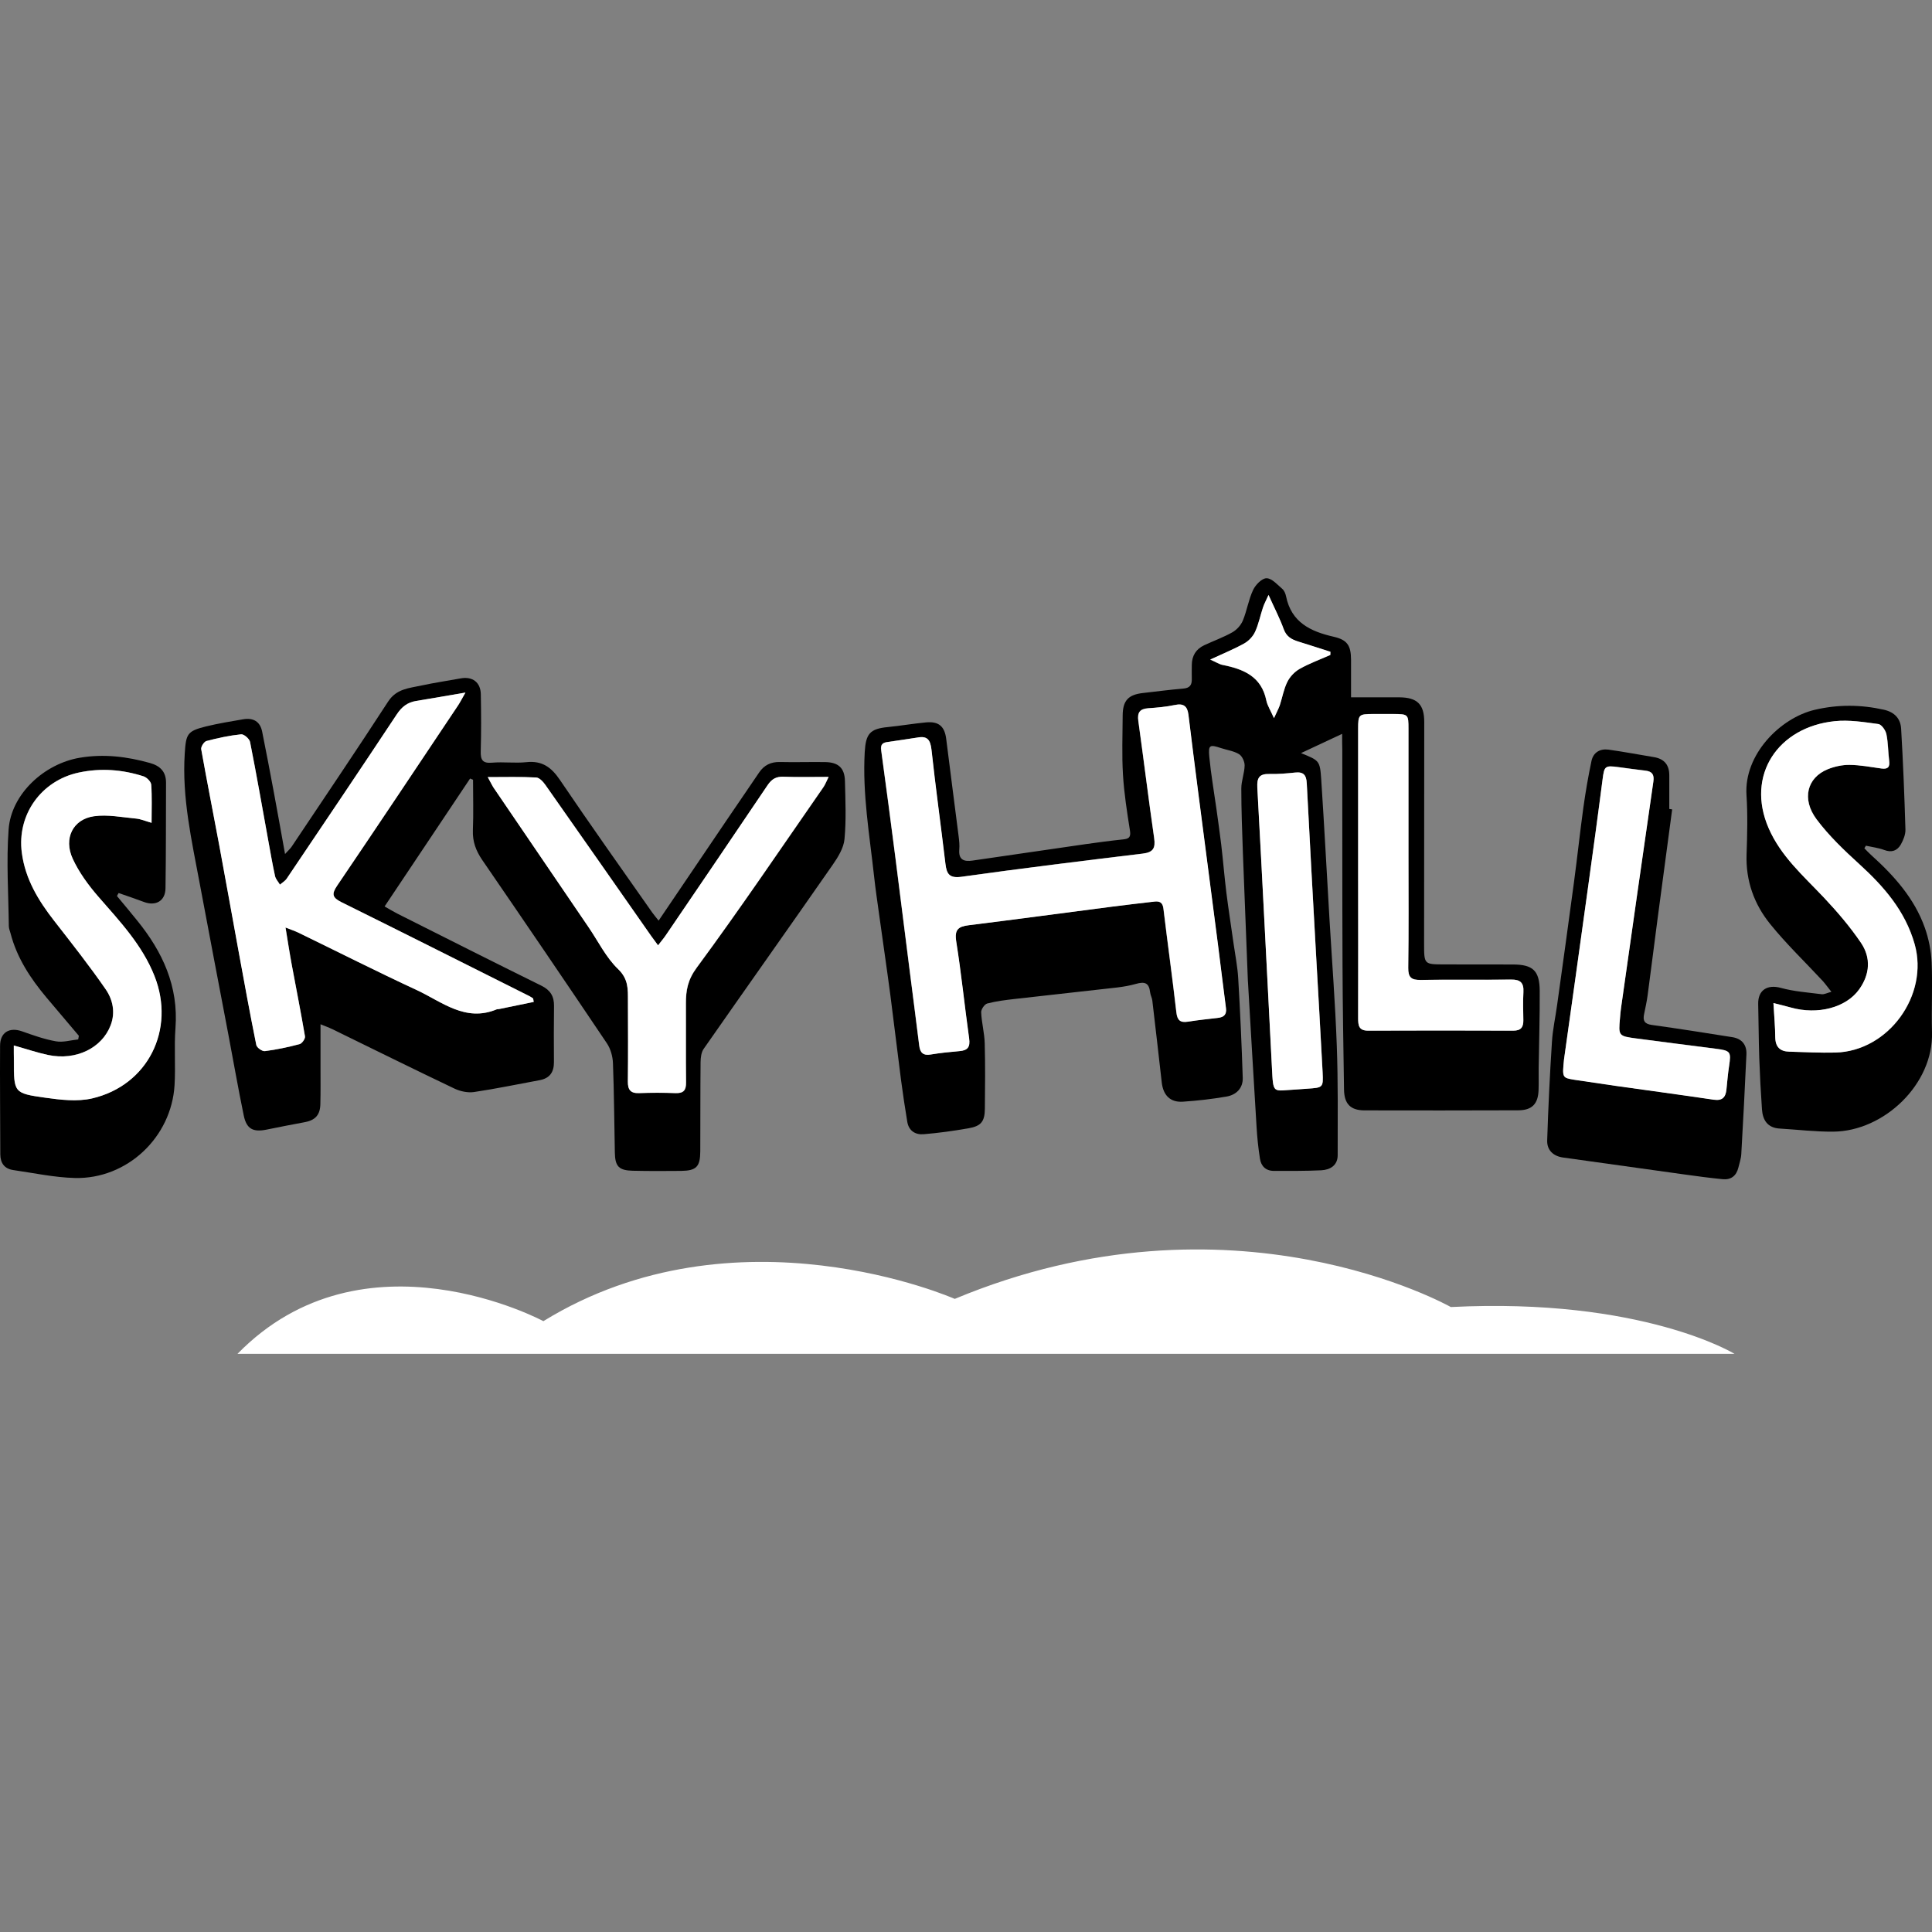
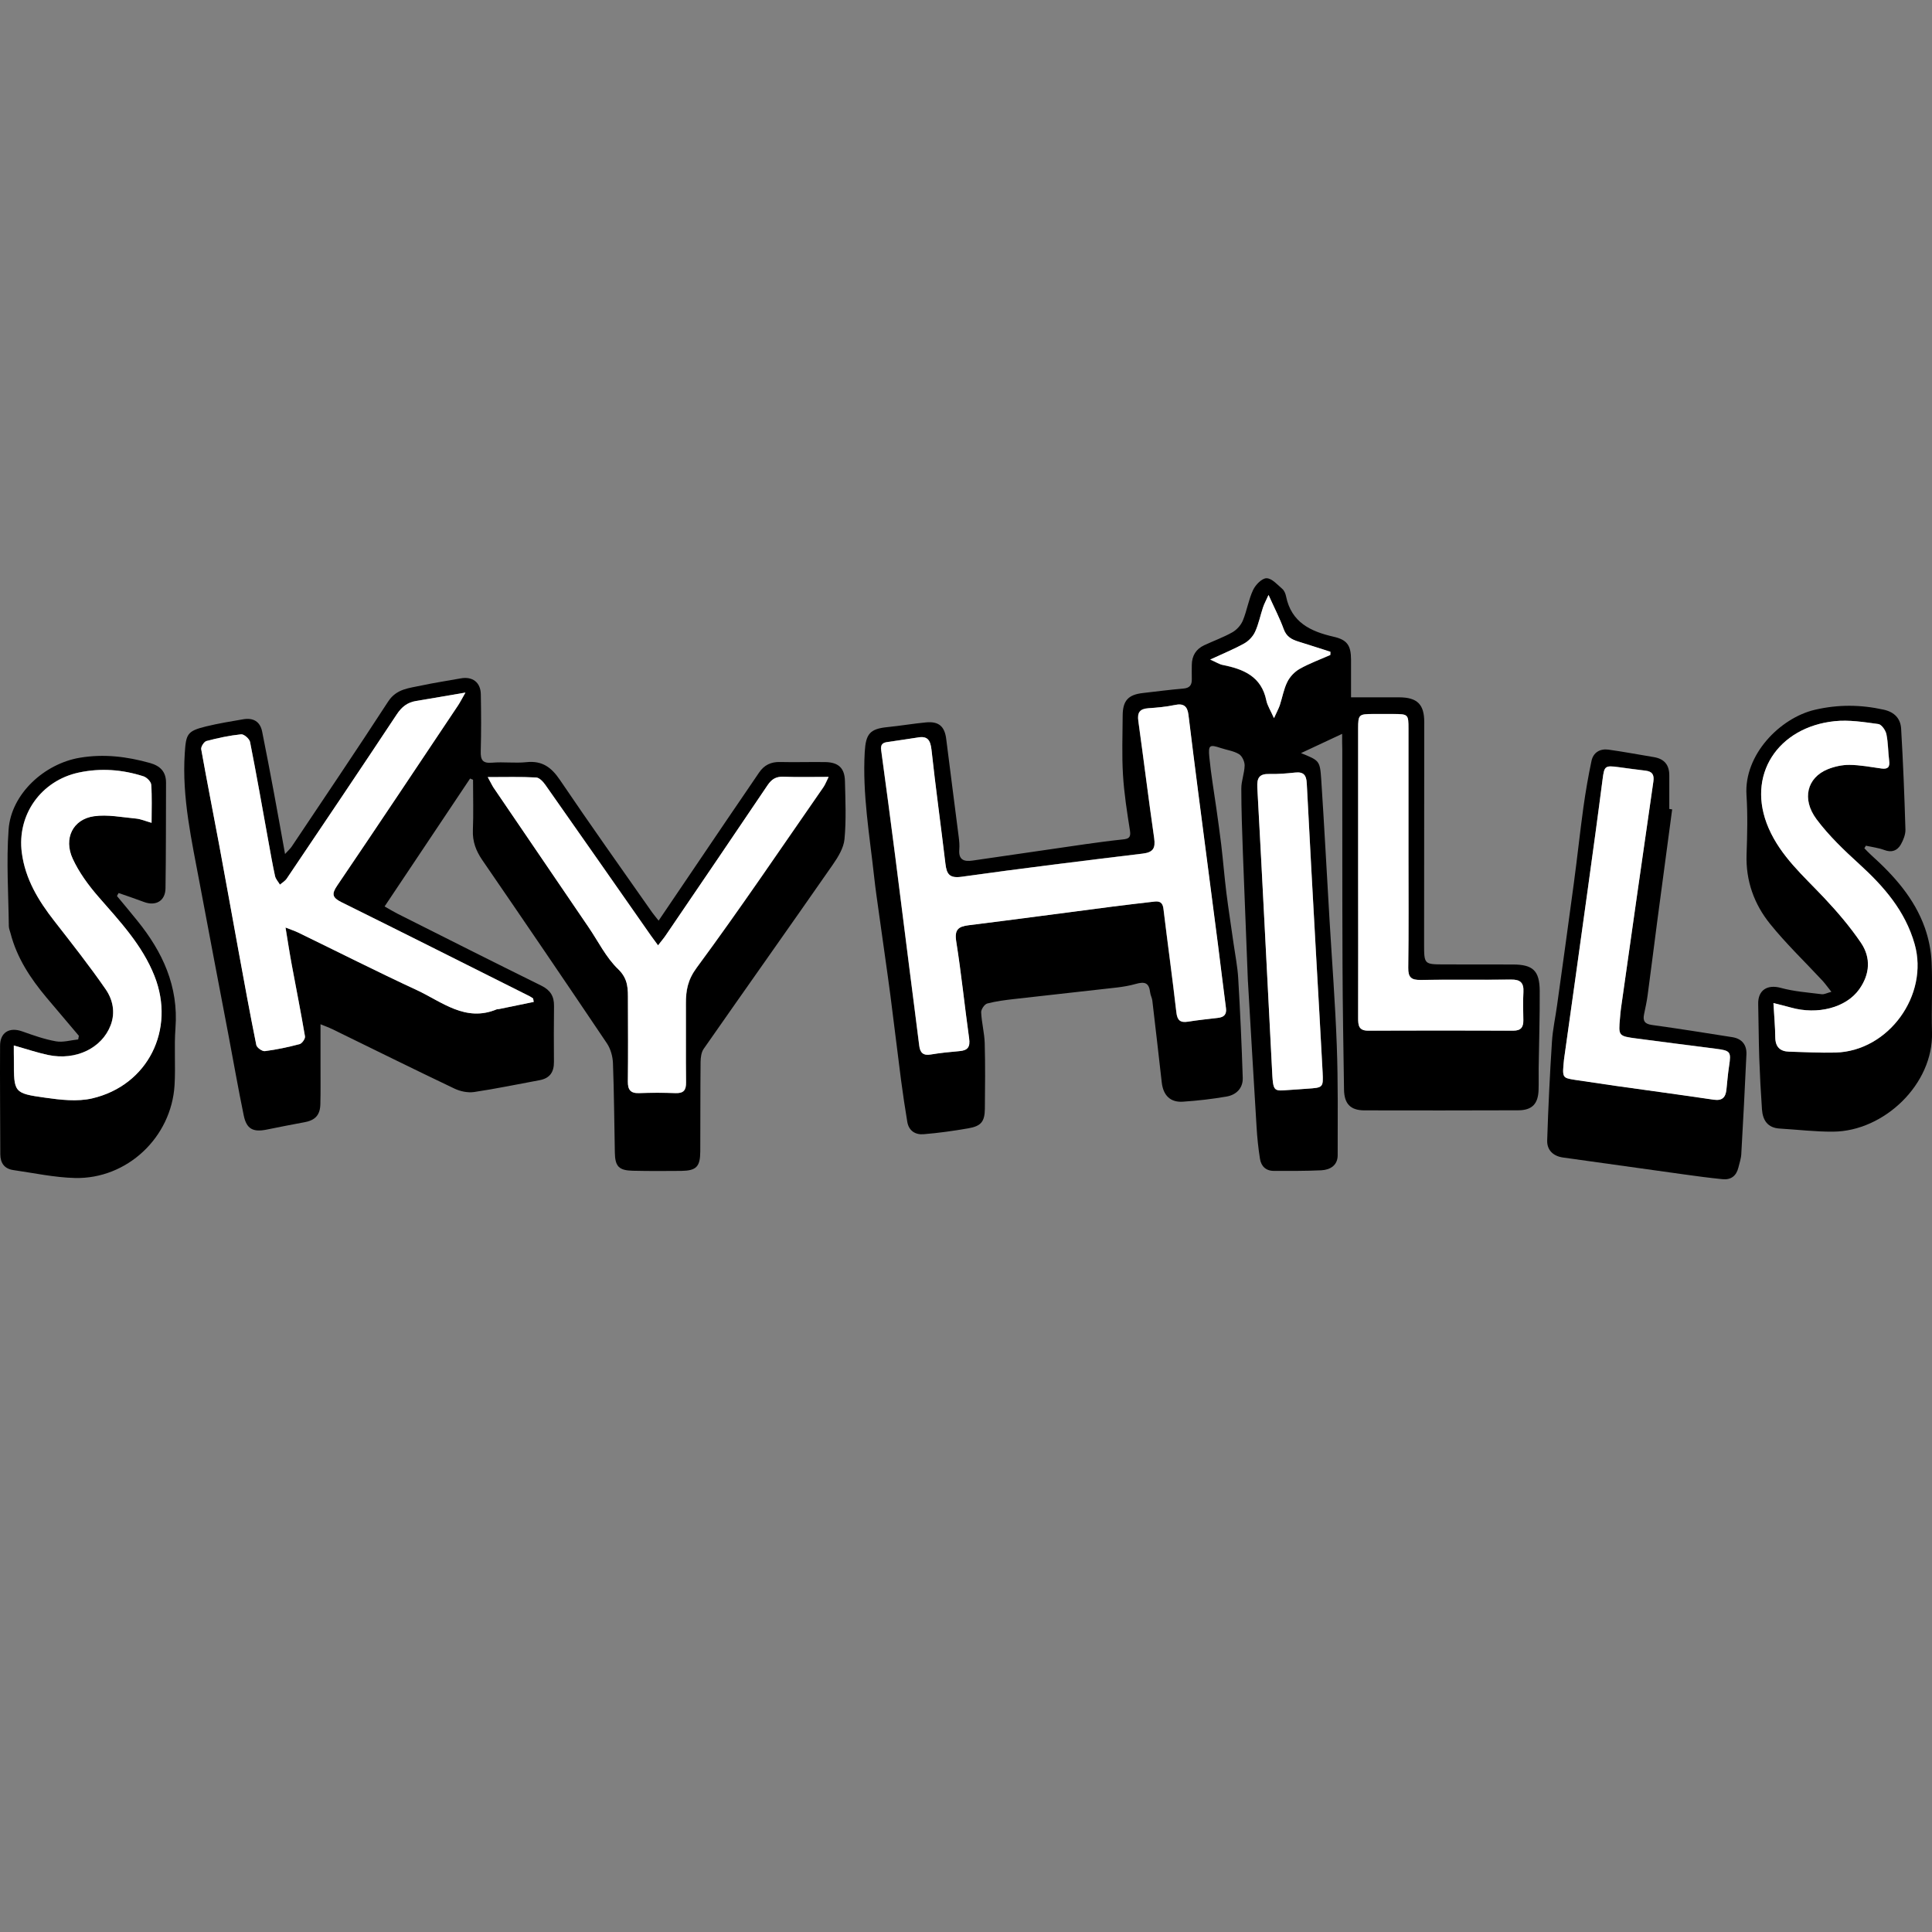
<svg xmlns="http://www.w3.org/2000/svg" version="1.1" id="Layer_1" x="0px" y="0px" viewBox="0 0 256 256" style="enable-background:new 0 0 256 256;" xml:space="preserve">
  <rect x="0" y="0" width="256" height="256" fill="#808080" stroke="none" />
  <style type="text/css"> .st0{fill:#FFFFFF;} </style>
  <g>
    <g>
      <path d="M177.84,97.24c-2.08,0.97-3.77,1.76-5.45,2.55c2.43,0.99,2.51,0.98,2.68,3.5c0.41,6.2,0.73,12.41,1.1,18.61 c0.33,5.54,0.76,11.08,0.96,16.63c0.18,4.84,0.12,9.7,0.12,14.54c0,1.35-0.99,1.94-2.18,2c-2.09,0.1-4.18,0.08-6.27,0.08 c-1.08,0-1.7-0.63-1.85-1.62c-0.22-1.4-0.37-2.82-0.45-4.24c-0.39-6.35-0.76-12.7-1.13-19.05c-0.01-0.09-0.02-0.19-0.02-0.28 c-0.22-5.64-0.45-11.29-0.66-16.93c-0.1-2.85-0.21-5.7-0.21-8.55c0-1.02,0.42-2.03,0.44-3.05c0.01-0.51-0.33-1.25-0.74-1.5 c-0.71-0.43-1.6-0.54-2.41-0.81c-1.48-0.49-1.68-0.42-1.53,1.18c0.22,2.3,0.62,4.57,0.94,6.86c0.22,1.59,0.45,3.18,0.64,4.77 c0.25,2.12,0.42,4.24,0.68,6.35c0.28,2.25,0.64,4.48,0.95,6.72c0.22,1.54,0.53,3.08,0.62,4.63c0.26,4.4,0.46,8.8,0.6,13.2 c0.04,1.37-0.87,2.25-2.15,2.47c-1.91,0.33-3.85,0.55-5.78,0.68c-1.66,0.11-2.6-0.83-2.8-2.53c-0.41-3.62-0.82-7.24-1.25-10.86 c-0.04-0.37-0.25-0.72-0.29-1.09c-0.15-1.25-0.67-1.48-1.92-1.12c-1.57,0.45-3.25,0.54-4.89,0.74c-3.71,0.43-7.43,0.82-11.15,1.25 c-1.22,0.14-2.45,0.29-3.63,0.6c-0.36,0.1-0.82,0.78-0.8,1.17c0.06,1.37,0.43,2.72,0.47,4.08c0.08,2.9,0.05,5.8,0.02,8.7 c-0.02,1.7-0.5,2.3-2.2,2.59c-1.96,0.34-3.94,0.62-5.92,0.78c-1.08,0.09-1.96-0.44-2.16-1.64c-0.3-1.82-0.58-3.65-0.82-5.48 c-0.49-3.76-0.93-7.53-1.42-11.29c-0.47-3.57-1-7.13-1.49-10.7c-0.23-1.69-0.49-3.38-0.67-5.07c-0.6-5.47-1.55-10.9-1.24-16.44 c0.14-2.43,0.67-3.1,3.06-3.33c1.69-0.17,3.38-0.46,5.07-0.62c1.7-0.16,2.47,0.55,2.67,2.21c0.53,4.31,1.11,8.62,1.65,12.93 c0.07,0.56,0.13,1.14,0.08,1.71c-0.11,1.36,0.61,1.63,1.76,1.46c5-0.73,10-1.46,15-2.18c1.63-0.23,3.27-0.45,4.91-0.62 c0.74-0.08,1.09-0.23,0.95-1.14c-0.39-2.47-0.78-4.95-0.93-7.44c-0.16-2.61-0.05-5.23-0.04-7.84c0.01-1.96,0.73-2.76,2.67-2.98 c1.79-0.2,3.57-0.44,5.36-0.59c0.88-0.07,1.15-0.49,1.13-1.28c-0.02-0.62,0-1.24,0-1.85c0.01-1.21,0.55-2.1,1.64-2.61 c1.24-0.58,2.55-1.05,3.74-1.72c0.58-0.33,1.14-0.95,1.39-1.57c0.54-1.31,0.75-2.76,1.35-4.03c0.32-0.69,1.17-1.56,1.78-1.56 c0.7,0,1.43,0.84,2.08,1.4c0.27,0.23,0.44,0.64,0.51,1c0.7,3.45,3.24,4.65,6.3,5.35c1.81,0.41,2.3,1.16,2.31,3.04 c0.01,1.7,0,3.4,0,4.99c2.26,0,4.34-0.01,6.42,0c2.36,0.02,3.28,0.94,3.28,3.27c0,9.79-0.01,19.59-0.02,29.38 c0,2.74,0,2.73,2.66,2.74c3.04,0,6.08,0,9.12,0.01c2.63,0.01,3.52,0.81,3.54,3.48c0.02,3.42-0.09,6.84-0.14,10.26 c-0.01,0.95,0.02,1.9-0.01,2.85c-0.05,1.88-0.86,2.73-2.71,2.73c-6.79,0.02-13.59,0.03-20.38,0.01c-1.84-0.01-2.66-0.87-2.69-2.75 c-0.08-5.51-0.18-11.03-0.2-16.54c-0.04-9.51-0.02-19.02-0.03-28.53C177.84,98.75,177.84,98.19,177.84,97.24z M121.56,97.73 c-1.31,0.2-2.63,0.41-3.94,0.58c-0.71,0.09-0.98,0.35-0.87,1.11c0.65,4.7,1.26,9.41,1.87,14.12c0.65,5.09,1.29,10.18,1.93,15.26 c0.41,3.25,0.84,6.5,1.24,9.75c0.12,0.93,0.53,1.33,1.52,1.17c1.26-0.21,2.54-0.34,3.82-0.45c1.09-0.09,1.43-0.56,1.27-1.68 c-0.6-4.28-1.03-8.58-1.71-12.85c-0.25-1.57,0.27-1.98,1.66-2.15c6.36-0.79,12.71-1.64,19.06-2.47c1.84-0.24,3.68-0.44,5.51-0.66 c0.73-0.09,1.13,0.11,1.23,0.95c0.55,4.57,1.18,9.14,1.71,13.71c0.12,1.07,0.51,1.41,1.54,1.25c1.31-0.21,2.63-0.34,3.95-0.5 c0.79-0.09,1.2-0.43,1.08-1.31c-0.37-2.78-0.69-5.56-1.05-8.34c-0.87-6.78-1.76-13.56-2.64-20.34c-0.44-3.39-0.87-6.78-1.28-10.18 c-0.14-1.13-0.64-1.55-1.81-1.29c-1.15,0.25-2.35,0.35-3.53,0.43c-1.12,0.08-1.45,0.59-1.3,1.68c0.72,5.17,1.36,10.36,2.1,15.53 c0.19,1.33-0.13,1.89-1.51,2.05c-8.01,0.97-16.02,1.95-24.01,3.07c-1.62,0.23-1.98-0.37-2.14-1.72c-0.6-5.05-1.3-10.08-1.85-15.13 C123.28,98.02,122.87,97.48,121.56,97.73z M179.96,115.65C179.97,115.65,179.97,115.65,179.96,115.65 c0.01,6.42,0.01,12.83,0,19.25c0,0.95,0.07,1.67,1.33,1.66c6.41-0.03,12.83-0.03,19.24,0c1.02,0,1.34-0.48,1.32-1.4 c-0.02-1.24-0.05-2.47,0.01-3.71c0.07-1.23-0.4-1.68-1.65-1.66c-3.99,0.06-7.98-0.02-11.97,0.05c-1.24,0.02-1.65-0.34-1.64-1.61 c0.07-4.89,0.03-9.79,0.03-14.69c0-5.66,0-11.31,0-16.97c0-1.93-0.03-1.96-2.02-1.97c-0.9,0-1.81,0-2.71,0 c-1.84,0.01-1.94,0.09-1.94,1.93C179.96,102.91,179.96,109.28,179.96,115.65z M171.8,144.36c0.47-0.04,0.95-0.07,1.42-0.11 c2.1-0.14,2.14-0.14,2.04-2.17c-0.27-5.27-0.59-10.53-0.88-15.8c-0.42-7.49-0.84-14.99-1.22-22.49c-0.06-1.09-0.42-1.55-1.54-1.43 c-1.13,0.12-2.28,0.22-3.41,0.19c-1.34-0.03-1.67,0.51-1.6,1.81c0.67,12.33,1.28,24.67,1.93,37.01 C168.72,145.12,168.58,144.52,171.8,144.36z M168.81,95.16c0.36-0.79,0.6-1.22,0.76-1.69c0.34-1.03,0.52-2.14,1-3.1 c0.34-0.69,0.97-1.35,1.64-1.73c1.29-0.73,2.7-1.24,4.06-1.84c0-0.14,0.01-0.28,0.01-0.42c-1.41-0.45-2.82-0.92-4.24-1.35 c-0.89-0.27-1.59-0.65-1.95-1.65c-0.52-1.44-1.24-2.81-2.01-4.53c-0.33,0.73-0.57,1.17-0.73,1.64c-0.36,1.08-0.58,2.21-1.05,3.24 c-0.28,0.61-0.84,1.21-1.43,1.54c-1.33,0.74-2.75,1.32-4.52,2.14c0.84,0.37,1.23,0.63,1.65,0.71c2.77,0.55,5.14,1.52,5.79,4.71 C167.93,93.48,168.34,94.1,168.81,95.16z" />
      <path d="M87.27,121.99c3.1-4.58,6.08-8.98,9.06-13.38c1.41-2.08,2.84-4.15,4.25-6.24c0.67-0.99,1.57-1.43,2.78-1.4 c1.99,0.05,3.99-0.02,5.99,0.01c1.74,0.03,2.57,0.78,2.61,2.52c0.06,2.57,0.18,5.15-0.06,7.69c-0.11,1.18-0.86,2.39-1.57,3.41 c-5.67,8.15-11.41,16.24-17.09,24.38c-0.32,0.46-0.4,1.15-0.41,1.74c-0.04,3.95-0.02,7.89-0.04,11.84 c-0.01,2.04-0.52,2.56-2.52,2.59c-2.14,0.02-4.28,0.03-6.41-0.02c-1.86-0.04-2.36-0.57-2.39-2.42c-0.08-3.94-0.1-7.89-0.25-11.83 c-0.03-0.89-0.31-1.9-0.8-2.63c-5.46-8.12-10.97-16.21-16.51-24.28c-0.84-1.23-1.31-2.45-1.25-3.97c0.09-2.22,0.02-4.45,0.02-6.68 c-0.13-0.05-0.26-0.11-0.39-0.16c-3.74,5.59-7.48,11.19-11.33,16.95c0.64,0.36,1.14,0.67,1.67,0.94 c6.36,3.2,12.72,6.41,19.11,9.56c1.19,0.59,1.69,1.41,1.67,2.69c-0.03,2.47-0.03,4.94-0.01,7.42c0.01,1.34-0.55,2.16-1.9,2.41 c-2.89,0.53-5.78,1.14-8.69,1.57c-0.83,0.12-1.82-0.09-2.58-0.45c-5.4-2.57-10.76-5.23-16.13-7.85c-0.58-0.28-1.19-0.5-1.63-0.68 c0,1.93,0,3.76,0,5.58c0,1.66,0.02,3.33-0.02,4.99c-0.03,1.46-0.68,2.15-2.1,2.41c-1.68,0.31-3.36,0.64-5.03,0.98 c-1.78,0.36-2.65-0.08-3.02-1.86c-0.73-3.53-1.35-7.09-2.02-10.63c-1.27-6.71-2.57-13.42-3.82-20.14 c-1.06-5.69-2.36-11.34-1.98-17.21c0.17-2.59,0.31-2.97,2.84-3.59c1.61-0.39,3.25-0.66,4.89-0.94c1.33-0.23,2.26,0.27,2.53,1.65 c0.54,2.7,1.06,5.4,1.56,8.1c0.49,2.6,0.94,5.2,1.47,8.1c0.43-0.47,0.69-0.7,0.88-0.98c4.28-6.4,8.59-12.77,12.78-19.22 c1.12-1.72,2.8-1.77,4.43-2.13c1.71-0.37,3.45-0.62,5.18-0.94c1.55-0.29,2.64,0.51,2.67,2.09c0.05,2.52,0.06,5.04-0.01,7.56 c-0.03,1.14,0.23,1.63,1.5,1.52c1.51-0.13,3.05,0.09,4.56-0.07c2.08-0.22,3.3,0.68,4.43,2.35c3.99,5.9,8.12,11.71,12.21,17.54 C86.62,121.19,86.86,121.47,87.27,121.99z M70.72,132.76c-0.02-0.15-0.05-0.31-0.07-0.46c-0.15-0.1-0.3-0.2-0.46-0.29 c-8.3-4.16-16.6-8.34-24.93-12.46c-1.22-0.6-1.35-1.06-0.57-2.21c5.38-7.93,10.69-15.91,16.02-23.88 c0.27-0.41,0.49-0.85,0.97-1.69c-2.47,0.42-4.49,0.78-6.53,1.11c-1.15,0.19-1.91,0.78-2.57,1.78c-4.82,7.28-9.7,14.52-14.58,21.76 c-0.22,0.32-0.6,0.54-0.9,0.8c-0.22-0.38-0.56-0.73-0.65-1.14c-0.34-1.53-0.6-3.07-0.88-4.61c-0.8-4.39-1.56-8.78-2.43-13.16 c-0.08-0.42-0.81-1.05-1.18-1.01c-1.55,0.16-3.09,0.49-4.6,0.89c-0.32,0.08-0.75,0.76-0.69,1.09c0.75,4.25,1.59,8.49,2.39,12.73 c0.86,4.62,1.69,9.24,2.53,13.87c0.77,4.2,1.53,8.41,2.38,12.59c0.07,0.35,0.78,0.86,1.14,0.81c1.55-0.2,3.09-0.53,4.6-0.93 c0.32-0.08,0.76-0.71,0.71-1.02c-0.54-3.18-1.17-6.35-1.76-9.52c-0.28-1.54-0.52-3.09-0.82-4.91c0.8,0.32,1.24,0.46,1.66,0.66 c5.24,2.55,10.44,5.18,15.73,7.63c3.34,1.55,6.45,4.29,10.6,2.55c0.08-0.04,0.19-0.02,0.28-0.03 C67.64,133.39,69.18,133.08,70.72,132.76z M64.63,102.97c0.37,0.67,0.55,1.06,0.78,1.4c4.19,6.16,8.39,12.32,12.58,18.48 c1.28,1.88,2.32,4.03,3.93,5.57c1.38,1.32,1.29,2.68,1.3,4.2c0.01,3.57,0.03,7.13-0.01,10.7c-0.01,1.08,0.34,1.57,1.48,1.53 c1.61-0.06,3.23-0.06,4.85,0c1.07,0.04,1.4-0.39,1.38-1.43c-0.05-3.47,0-6.94-0.02-10.41c-0.01-1.75,0.24-3.16,1.43-4.78 c5.77-7.83,11.22-15.9,16.77-23.89c0.25-0.35,0.4-0.77,0.71-1.39c-2.2,0-4.1,0.05-5.99-0.02c-0.98-0.04-1.56,0.31-2.09,1.11 c-4.48,6.66-9,13.29-13.51,19.92c-0.28,0.41-0.61,0.79-1.01,1.31c-0.39-0.54-0.68-0.9-0.94-1.28c-4.65-6.65-9.3-13.31-13.97-19.95 c-0.3-0.43-0.81-0.99-1.24-1.01C69.02,102.91,66.98,102.97,64.63,102.97z" />
      <path d="M242.67,131.42c-0.49-0.61-0.8-1.05-1.16-1.45c-2.32-2.5-4.81-4.88-6.95-7.53c-2.13-2.63-3.25-5.73-3.13-9.23 c0.09-2.61,0.16-5.24-0.01-7.84c-0.36-5.38,4.47-10.25,9.06-11.32c3.08-0.72,6.08-0.69,9.14-0.01c1.42,0.32,2.21,1.18,2.29,2.52 c0.26,4.45,0.44,8.91,0.57,13.36c0.02,0.66-0.28,1.39-0.61,1.98c-0.47,0.81-1.2,1.11-2.19,0.73c-0.78-0.29-1.63-0.39-2.44-0.57 c-0.07,0.11-0.14,0.23-0.2,0.34c0.29,0.3,0.58,0.61,0.89,0.89c3.03,2.73,5.73,5.73,7.12,9.64c0.51,1.45,0.83,3.03,0.9,4.57 c0.14,3.08-0.04,6.18,0.05,9.27c0.21,6.88-6.36,13.13-13.09,13.18c-2.36,0.02-4.73-0.27-7.09-0.41c-1.6-0.09-2.25-1.11-2.35-2.54 c-0.16-2.27-0.28-4.55-0.36-6.83c-0.08-2.37-0.08-4.75-0.14-7.12c-0.05-1.86,1.22-2.64,3-2.15c1.75,0.48,3.6,0.61,5.42,0.84 C241.71,131.78,242.07,131.58,242.67,131.42z M234.99,132.91c0.1,1.75,0.23,3.16,0.26,4.58c0.03,1.25,0.65,1.83,1.84,1.86 c2.04,0.05,4.08,0.17,6.12,0.12c7.04-0.17,12.42-7.61,10.5-14.38c-1.25-4.39-4.06-7.62-7.34-10.6c-2.02-1.84-4.04-3.76-5.66-5.94 c-2-2.69-1.24-5.51,1.48-6.62c0.9-0.37,1.93-0.59,2.89-0.58c1.41,0.02,2.82,0.29,4.23,0.48c0.82,0.11,1.14-0.15,1.03-1.01 c-0.15-1.18-0.13-2.38-0.37-3.54c-0.11-0.52-0.64-1.28-1.06-1.34c-1.91-0.26-3.89-0.58-5.79-0.38 c-7.47,0.77-11.82,7.12-8.75,14.18c1.62,3.74,4.61,6.32,7.31,9.18c1.78,1.89,3.49,3.88,4.94,6.03c1.33,1.97,1.17,4.15-0.25,6.14 c-1.73,2.43-5.5,3.42-9.07,2.41C236.62,133.31,235.94,133.15,234.99,132.91z" />
      <path d="M15.5,118.73c0.9,1.08,1.8,2.16,2.68,3.25c3.37,4.15,5.49,8.72,5.07,14.25c-0.19,2.51,0.03,5.04-0.12,7.55 c-0.41,6.93-6.3,12.48-13.21,12.31c-2.73-0.07-5.44-0.66-8.16-1.05c-1.16-0.17-1.71-0.91-1.72-2.08c-0.01-4.8-0.06-9.6-0.03-14.4 c0.01-1.78,1.25-2.49,2.92-1.9c1.47,0.52,2.95,1.05,4.48,1.32c0.94,0.17,1.96-0.15,2.95-0.25c0.03-0.16,0.06-0.32,0.09-0.48 c-1.43-1.69-2.86-3.38-4.29-5.07c-2.12-2.53-3.92-5.25-4.76-8.5c-0.08-0.32-0.23-0.64-0.23-0.97c-0.05-4.27-0.34-8.56-0.03-12.8 c0.34-4.72,4.75-8.73,9.46-9.51c3.19-0.53,6.22-0.15,9.27,0.7c1.35,0.38,2.14,1.15,2.13,2.63c-0.02,4.66,0,9.32-0.07,13.97 c-0.02,1.68-1.29,2.41-2.87,1.81c-1.11-0.42-2.23-0.79-3.34-1.18C15.64,118.45,15.57,118.59,15.5,118.73z M1.83,138.53 c0,0.72,0,1.36,0,2c0,4.23-0.02,4.33,4.13,4.91c2.05,0.29,4.25,0.55,6.22,0.1c7.4-1.71,11.08-9.11,8.28-16.21 c-1.62-4.11-4.6-7.26-7.44-10.52c-1.32-1.52-2.56-3.21-3.4-5.03c-1.24-2.69,0.03-5.23,2.81-5.63c1.82-0.26,3.73,0.14,5.6,0.31 c0.62,0.06,1.22,0.33,2.04,0.56c0-1.85,0.07-3.46-0.05-5.06c-0.03-0.4-0.59-0.97-1.02-1.1c-2.8-0.9-5.66-1.12-8.57-0.5 c-5,1.07-8.22,5.61-7.55,10.64c0.46,3.48,2.19,6.31,4.28,9c2.33,2.99,4.68,5.96,6.83,9.08c0.94,1.36,1.32,3.04,0.66,4.76 c-1.14,3.02-4.59,4.71-8.26,3.95C4.94,139.49,3.51,139,1.83,138.53z" />
      <path d="M221.57,107.25c-0.65,4.87-1.31,9.75-1.95,14.62c-0.44,3.33-0.85,6.67-1.3,10c-0.11,0.84-0.3,1.68-0.47,2.51 c-0.18,0.86,0.04,1.29,1.02,1.43c3.56,0.49,7.12,1.06,10.67,1.62c1.27,0.2,1.93,1.02,1.87,2.29c-0.2,4.4-0.43,8.8-0.68,13.2 c-0.03,0.61-0.25,1.21-0.39,1.81c-0.27,1.08-0.98,1.63-2.08,1.52c-1.7-0.17-3.39-0.39-5.08-0.63c-5.35-0.74-10.7-1.49-16.05-2.24 c-1.32-0.18-2.16-0.98-2.12-2.27c0.14-4.35,0.35-8.7,0.63-13.05c0.1-1.65,0.47-3.28,0.69-4.92c0.75-5.39,1.5-10.77,2.22-16.17 c0.45-3.33,0.8-6.67,1.26-10c0.29-2.06,0.64-4.11,1.07-6.14c0.24-1.13,1.13-1.65,2.25-1.5c2.01,0.28,4.01,0.66,6.01,0.99 c1.4,0.23,2.06,1.05,2.05,2.45c-0.01,1.47,0,2.95,0,4.42C221.32,107.22,221.45,107.24,221.57,107.25z M207.24,140.38 c-0.24,2.42-0.25,2.43,1.37,2.68c1.83,0.28,3.66,0.55,5.49,0.81c4.32,0.61,8.65,1.18,12.97,1.83c1.14,0.17,1.58-0.31,1.69-1.33 c0.11-1.04,0.19-2.08,0.35-3.12c0.29-1.9,0.2-2.05-1.76-2.3c-3.48-0.44-6.97-0.89-10.45-1.35c-2.46-0.32-2.46-0.34-2.24-2.74 c0.04-0.43,0.07-0.85,0.13-1.28c1.42-10.01,2.84-20.03,4.29-30.04c0.13-0.93-0.17-1.33-1.06-1.44c-1.18-0.14-2.35-0.3-3.53-0.46 c-1.84-0.25-1.91-0.15-2.14,1.62c-0.63,4.85-1.29,9.7-1.96,14.54C209.32,125.58,208.23,133.34,207.24,140.38z" />
      <path class="st0" d="M121.56,97.73c1.31-0.25,1.72,0.3,1.87,1.6c0.55,5.05,1.25,10.08,1.85,15.13c0.16,1.35,0.52,1.94,2.14,1.72 c7.99-1.12,16-2.1,24.01-3.07c1.38-0.17,1.7-0.73,1.51-2.05c-0.75-5.17-1.38-10.35-2.1-15.53c-0.15-1.09,0.18-1.6,1.3-1.68 c1.18-0.08,2.37-0.19,3.53-0.43c1.17-0.25,1.67,0.16,1.81,1.29c0.41,3.39,0.85,6.79,1.28,10.18c0.88,6.78,1.76,13.56,2.64,20.34 c0.36,2.78,0.68,5.56,1.05,8.34c0.12,0.88-0.29,1.22-1.08,1.31c-1.32,0.15-2.64,0.29-3.95,0.5c-1.03,0.16-1.42-0.18-1.54-1.25 c-0.52-4.58-1.16-9.14-1.71-13.71c-0.1-0.84-0.5-1.04-1.23-0.95c-1.84,0.22-3.68,0.42-5.51,0.66c-6.35,0.82-12.7,1.68-19.06,2.47 c-1.39,0.17-1.91,0.58-1.66,2.15c0.68,4.27,1.11,8.57,1.71,12.85c0.16,1.12-0.18,1.59-1.27,1.68c-1.28,0.11-2.55,0.24-3.82,0.45 c-0.99,0.17-1.41-0.23-1.52-1.17c-0.4-3.25-0.83-6.5-1.24-9.75c-0.64-5.09-1.28-10.18-1.93-15.26c-0.61-4.71-1.22-9.42-1.87-14.12 c-0.11-0.76,0.17-1.03,0.87-1.11C118.93,98.14,120.25,97.92,121.56,97.73z" />
      <path class="st0" d="M179.96,115.65c0-6.37,0-12.74,0-19.11c0-1.84,0.09-1.92,1.94-1.93c0.9,0,1.81,0,2.71,0 c1.99,0.01,2.02,0.04,2.02,1.97c0,5.66,0,11.31,0,16.97c0,4.9,0.04,9.79-0.03,14.69c-0.02,1.27,0.4,1.63,1.64,1.61 c3.99-0.07,7.98,0.01,11.97-0.05c1.25-0.02,1.72,0.43,1.65,1.66c-0.07,1.23-0.03,2.47-0.01,3.71c0.02,0.92-0.3,1.4-1.32,1.4 c-6.41-0.02-12.83-0.03-19.24,0c-1.26,0.01-1.33-0.72-1.33-1.66C179.98,128.49,179.97,122.07,179.96,115.65 C179.97,115.65,179.97,115.65,179.96,115.65z" />
      <path class="st0" d="M171.8,144.36c-3.21,0.16-3.07,0.75-3.27-2.98c-0.64-12.34-1.25-24.67-1.93-37.01 c-0.07-1.3,0.26-1.85,1.6-1.81c1.14,0.03,2.28-0.07,3.41-0.19c1.12-0.12,1.49,0.34,1.54,1.43c0.38,7.5,0.81,14.99,1.22,22.49 c0.29,5.27,0.61,10.53,0.88,15.8c0.1,2.03,0.06,2.03-2.04,2.17C172.74,144.29,172.27,144.33,171.8,144.36z" />
      <path class="st0" d="M168.81,95.16c-0.47-1.06-0.88-1.68-1.01-2.35c-0.65-3.19-3.03-4.16-5.79-4.71 c-0.43-0.08-0.82-0.35-1.65-0.71c1.77-0.82,3.2-1.4,4.52-2.14c0.59-0.33,1.15-0.93,1.43-1.54c0.47-1.02,0.69-2.16,1.05-3.24 c0.16-0.47,0.4-0.91,0.73-1.64c0.77,1.72,1.49,3.09,2.01,4.53c0.36,1,1.05,1.37,1.95,1.65c1.42,0.44,2.83,0.9,4.24,1.35 c0,0.14-0.01,0.28-0.01,0.42c-1.36,0.6-2.77,1.12-4.06,1.84c-0.67,0.38-1.3,1.04-1.64,1.73c-0.48,0.96-0.66,2.07-1,3.1 C169.41,93.93,169.16,94.37,168.81,95.16z" />
      <path class="st0" d="M70.72,132.76c-1.54,0.32-3.08,0.63-4.62,0.95c-0.09,0.02-0.2,0-0.28,0.03c-4.15,1.74-7.27-1-10.6-2.55 c-5.29-2.45-10.49-5.09-15.73-7.63c-0.41-0.2-0.85-0.34-1.66-0.66c0.3,1.82,0.53,3.37,0.82,4.91c0.59,3.17,1.22,6.34,1.76,9.52 c0.05,0.3-0.39,0.93-0.71,1.02c-1.51,0.4-3.05,0.73-4.6,0.93c-0.35,0.05-1.07-0.46-1.14-0.81c-0.85-4.19-1.61-8.39-2.38-12.59 c-0.85-4.62-1.67-9.25-2.53-13.87c-0.79-4.25-1.63-8.48-2.39-12.73c-0.06-0.33,0.38-1,0.69-1.09c1.51-0.4,3.05-0.73,4.6-0.89 c0.37-0.04,1.09,0.59,1.18,1.01c0.87,4.38,1.63,8.77,2.43,13.16c0.28,1.54,0.55,3.09,0.88,4.61c0.09,0.41,0.43,0.76,0.65,1.14 c0.31-0.27,0.69-0.48,0.9-0.8c4.88-7.24,9.76-14.48,14.58-21.76c0.66-1,1.41-1.59,2.57-1.78c2.03-0.33,4.06-0.69,6.53-1.11 c-0.48,0.84-0.7,1.28-0.97,1.69c-5.33,7.97-10.64,15.95-16.02,23.88c-0.78,1.14-0.64,1.6,0.57,2.21 c8.33,4.12,16.62,8.3,24.93,12.46c0.16,0.08,0.31,0.19,0.46,0.29C70.67,132.45,70.7,132.6,70.72,132.76z" />
      <path class="st0" d="M64.63,102.97c2.35,0,4.38-0.06,6.41,0.05c0.44,0.02,0.94,0.58,1.24,1.01c4.67,6.64,9.32,13.3,13.97,19.95 c0.27,0.38,0.55,0.75,0.94,1.28c0.4-0.52,0.73-0.9,1.01-1.31c4.51-6.63,9.03-13.27,13.51-19.92c0.54-0.79,1.12-1.15,2.09-1.11 c1.89,0.07,3.79,0.02,5.99,0.02c-0.31,0.62-0.46,1.04-0.71,1.39c-5.55,7.99-10.99,16.06-16.77,23.89 c-1.2,1.62-1.44,3.03-1.43,4.78c0.02,3.47-0.02,6.94,0.02,10.41c0.01,1.04-0.32,1.46-1.38,1.43c-1.61-0.06-3.23-0.06-4.85,0 c-1.14,0.04-1.49-0.46-1.48-1.53c0.04-3.57,0.02-7.13,0.01-10.7c0-1.52,0.08-2.87-1.3-4.2c-1.61-1.54-2.64-3.69-3.93-5.57 c-4.2-6.16-8.39-12.32-12.58-18.48C65.18,104.03,65.01,103.65,64.63,102.97z" />
      <path class="st0" d="M234.99,132.91c0.95,0.24,1.62,0.4,2.29,0.59c3.57,1.01,7.34,0.02,9.07-2.41c1.42-1.99,1.57-4.17,0.25-6.14 c-1.45-2.14-3.16-4.14-4.94-6.03c-2.7-2.86-5.68-5.44-7.31-9.18c-3.07-7.06,1.28-13.41,8.75-14.18c1.9-0.2,3.87,0.12,5.79,0.38 c0.42,0.06,0.95,0.82,1.06,1.34c0.24,1.15,0.22,2.36,0.37,3.54c0.11,0.86-0.21,1.12-1.03,1.01c-1.41-0.2-2.82-0.47-4.23-0.48 c-0.97-0.01-1.99,0.22-2.89,0.58c-2.72,1.11-3.48,3.93-1.48,6.62c1.63,2.18,3.64,4.1,5.66,5.94c3.28,2.99,6.09,6.21,7.34,10.6 c1.92,6.77-3.46,14.2-10.5,14.38c-2.04,0.05-4.08-0.06-6.12-0.12c-1.19-0.03-1.82-0.61-1.84-1.86 C235.22,136.08,235.09,134.67,234.99,132.91z" />
      <path class="st0" d="M1.83,138.53c1.68,0.47,3.11,0.96,4.58,1.27c3.67,0.77,7.11-0.93,8.26-3.95c0.65-1.72,0.27-3.41-0.66-4.76 c-2.15-3.11-4.5-6.09-6.83-9.08c-2.1-2.69-3.82-5.52-4.28-9c-0.67-5.04,2.55-9.57,7.55-10.64c2.91-0.62,5.77-0.4,8.57,0.5 c0.43,0.14,0.99,0.7,1.02,1.1c0.12,1.6,0.05,3.21,0.05,5.06c-0.82-0.23-1.42-0.5-2.04-0.56c-1.87-0.17-3.78-0.57-5.6-0.31 c-2.79,0.4-4.05,2.94-2.81,5.63c0.84,1.82,2.08,3.51,3.4,5.03c2.84,3.26,5.82,6.41,7.44,10.52c2.8,7.1-0.88,14.49-8.28,16.21 c-1.97,0.45-4.17,0.19-6.22-0.1c-4.15-0.58-4.14-0.68-4.13-4.91C1.83,139.89,1.83,139.25,1.83,138.53z" />
      <path class="st0" d="M207.24,140.38c0.99-7.04,2.08-14.8,3.15-22.56c0.67-4.84,1.34-9.69,1.96-14.54c0.23-1.77,0.3-1.87,2.14-1.62 c1.18,0.16,2.35,0.32,3.53,0.46c0.89,0.1,1.19,0.51,1.06,1.44c-1.45,10.01-2.87,20.02-4.29,30.04c-0.06,0.42-0.1,0.85-0.13,1.28 c-0.22,2.4-0.22,2.41,2.24,2.74c3.48,0.46,6.97,0.9,10.45,1.35c1.96,0.25,2.05,0.39,1.76,2.3c-0.16,1.03-0.24,2.08-0.35,3.12 c-0.11,1.02-0.55,1.5-1.69,1.33c-4.32-0.64-8.65-1.22-12.97-1.83c-1.83-0.26-3.66-0.53-5.49-0.81 C207,142.81,207,142.8,207.24,140.38z" />
    </g>
-     <path class="st0" d="M31.47,179.39h198.36c0,0-12.2-7.48-37.59-6.2c0,0-28.93-16.43-65.73-1.08c0,0-28.93-12.79-54.51,2.95 C72.01,175.06,48.2,162.27,31.47,179.39z" />
  </g>
</svg>